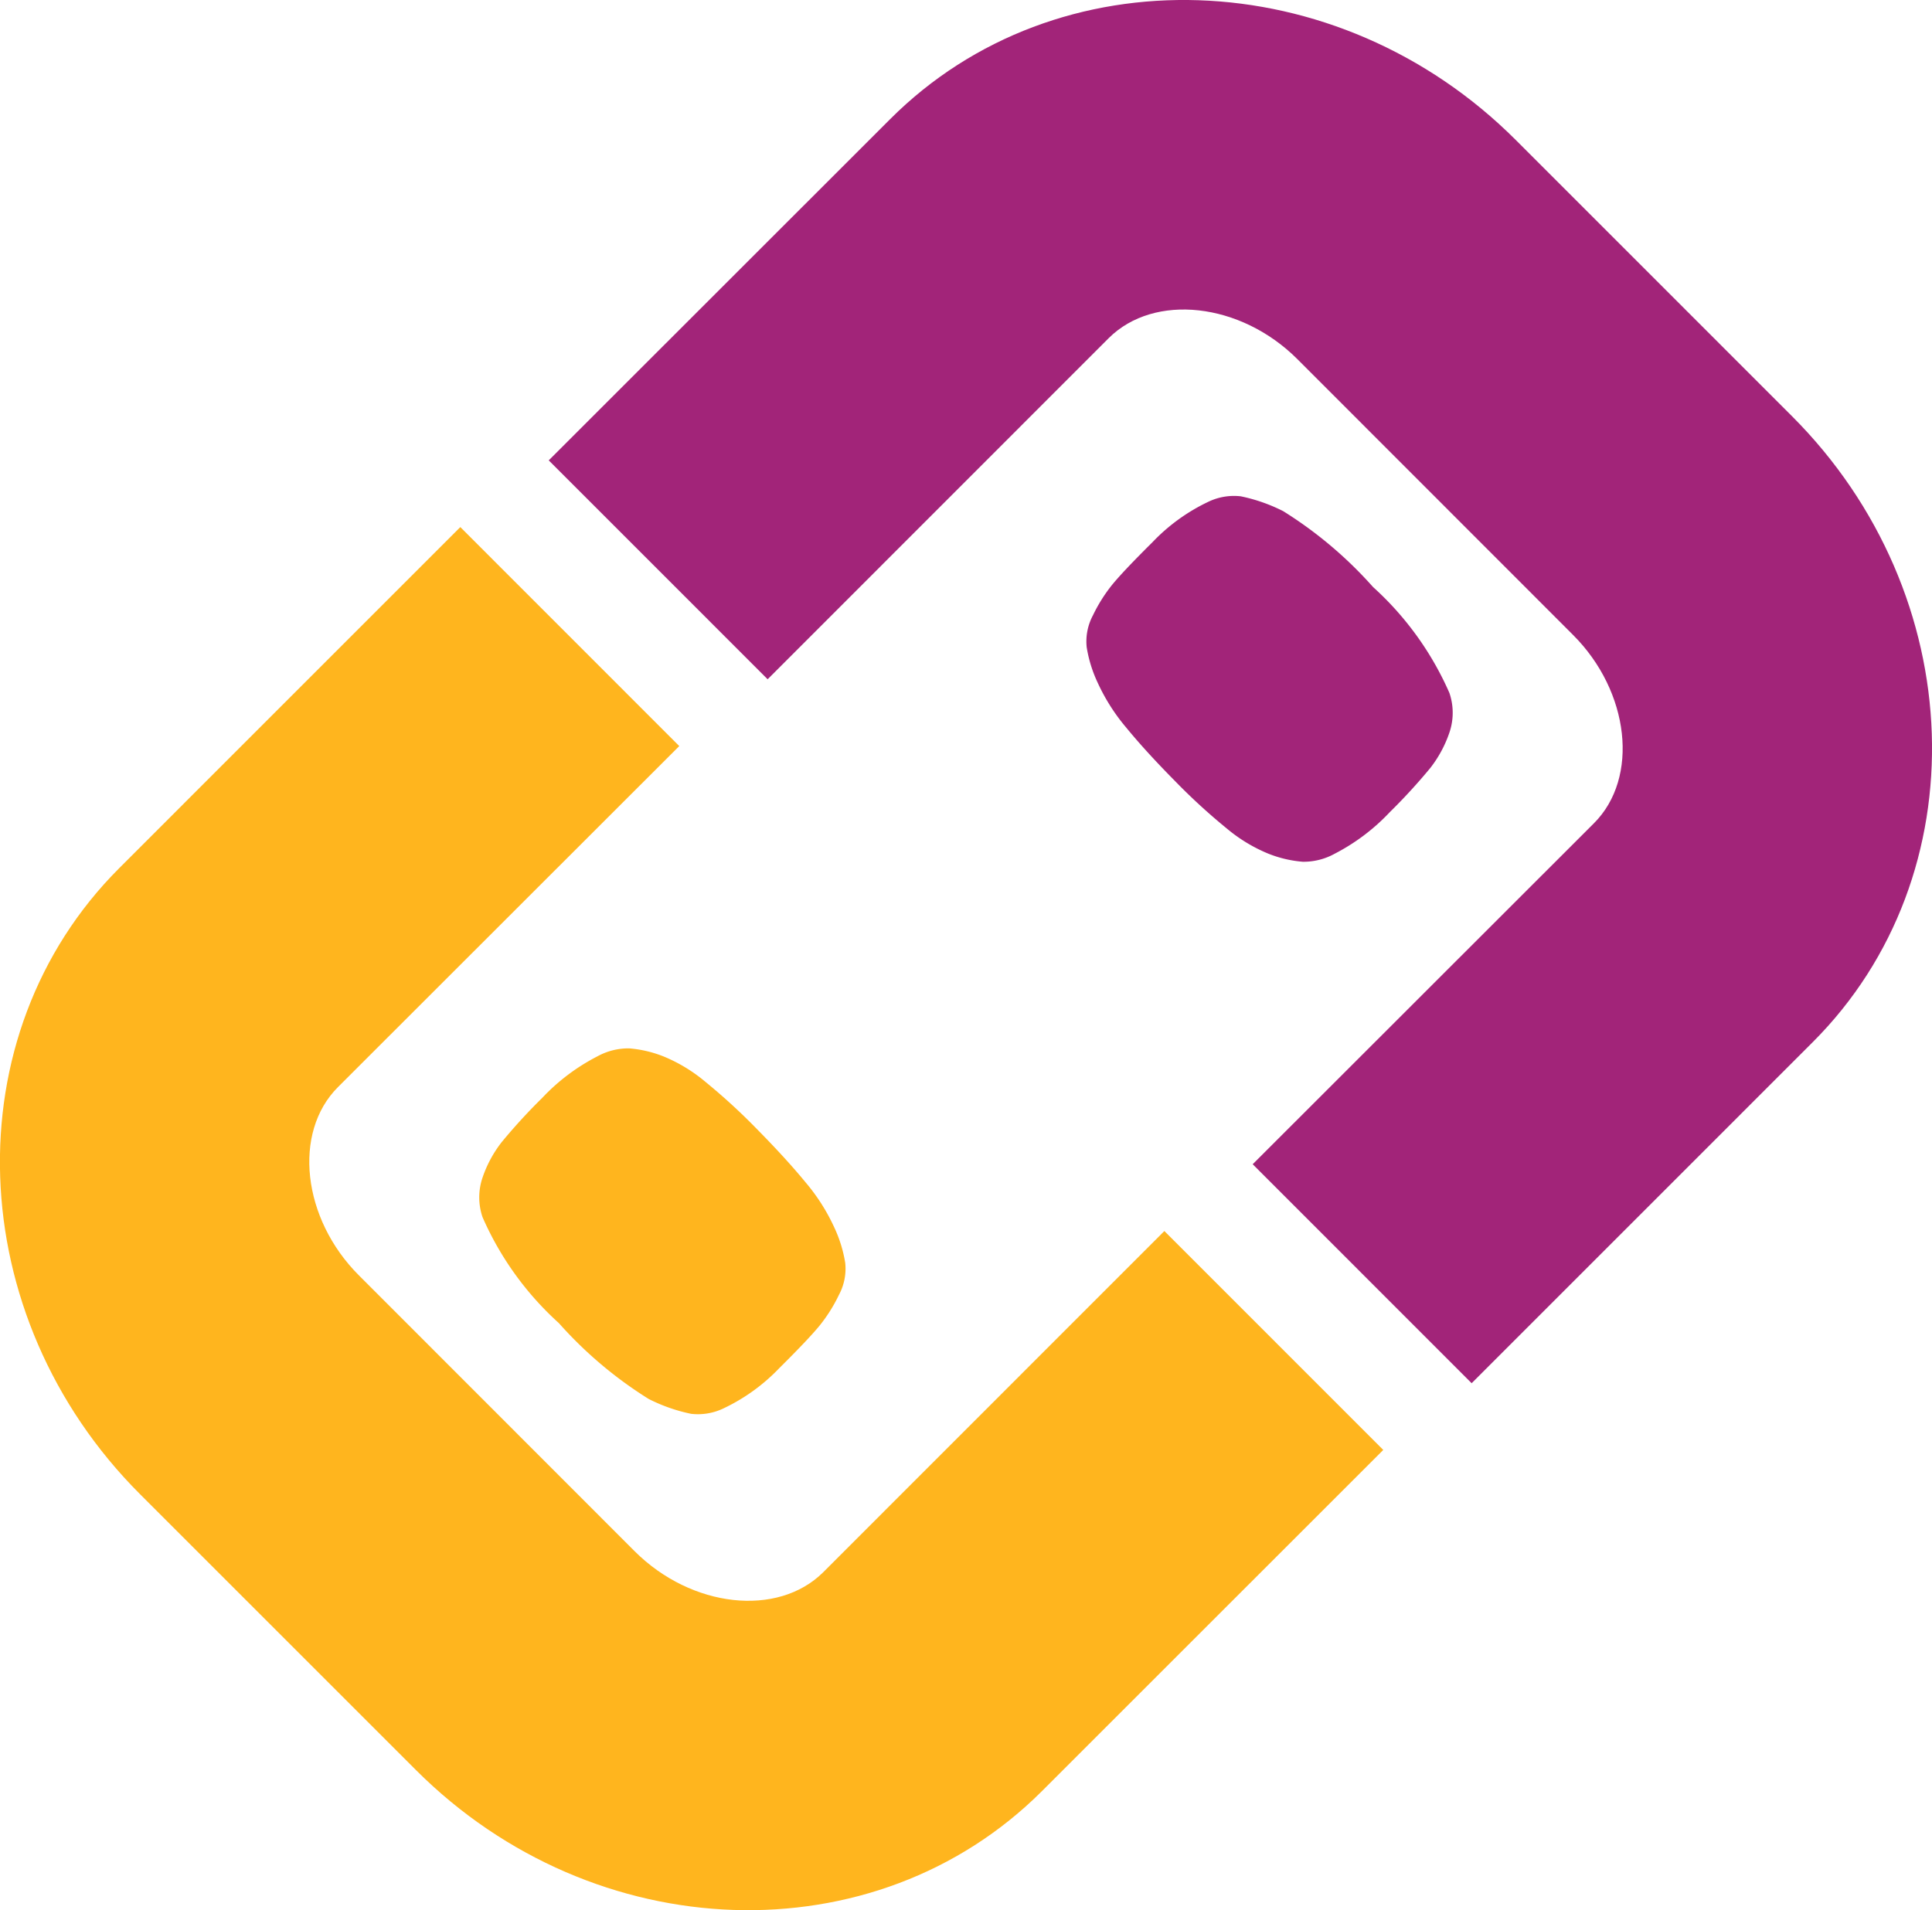
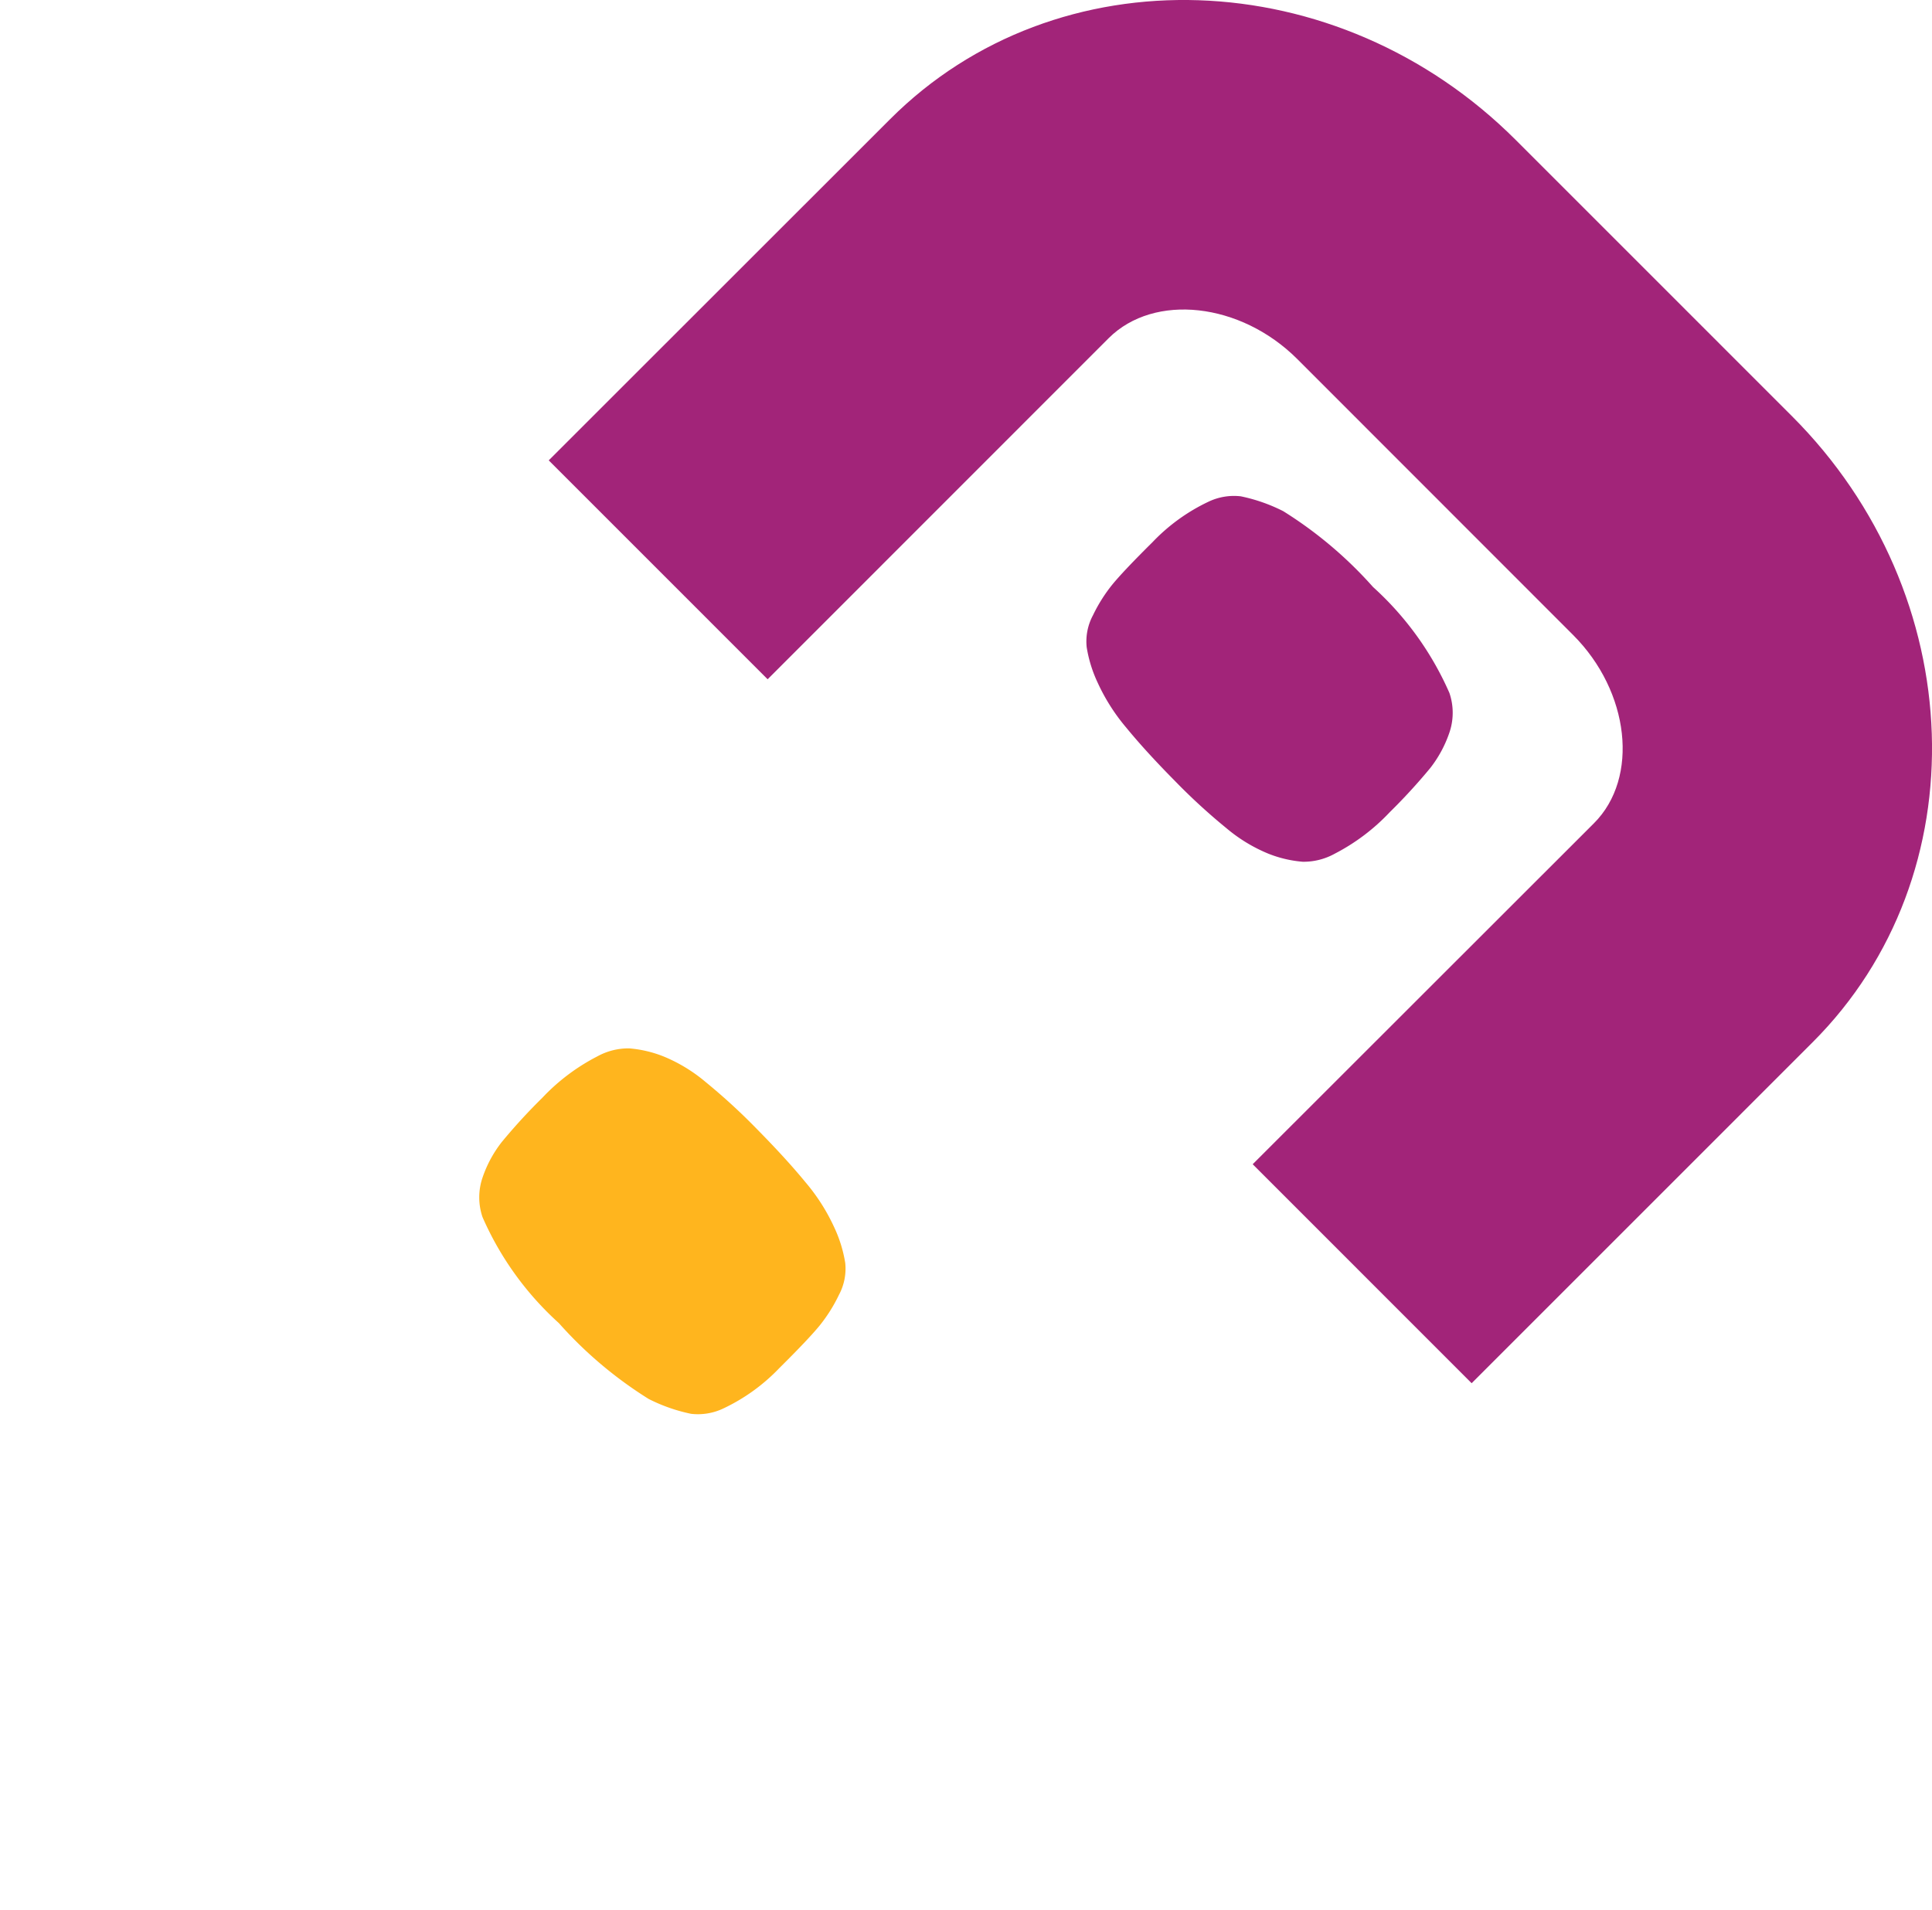
<svg xmlns="http://www.w3.org/2000/svg" width="46.088" height="45.575" viewBox="0 0 46.088 45.575">
  <g id="Groupe_318" data-name="Groupe 318" transform="translate(-111.285 -2138.589)">
    <g id="Groupe_104" data-name="Groupe 104" transform="translate(124.371 2138.589)">
      <g id="Groupe_103" data-name="Groupe 103" transform="translate(0 0)">
        <path id="Tracé_715" data-name="Tracé 715" d="M184.894,2141.933l6.583,6.584c4.254,4.255,4.477,10.956.5,14.934l-8.14,8.141-5.223-5.225,8.142-8.137c1.083-1.083.853-3.141-.5-4.492l-6.58-6.584c-1.354-1.35-3.41-1.576-4.494-.5l-8.139,8.142-5.222-5.223,8.142-8.139C173.939,2137.453,180.64,2137.677,184.894,2141.933Z" transform="translate(-161.817 -2138.589)" fill="#a22479" />
        <path id="Tracé_716" data-name="Tracé 716" d="M211.642,2188.742a4.643,4.643,0,0,0,.676,1.061q.459.561,1.153,1.264a14.478,14.478,0,0,0,1.237,1.136,3.772,3.772,0,0,0,1,.608,2.834,2.834,0,0,0,.82.193,1.535,1.535,0,0,0,.762-.191,4.857,4.857,0,0,0,1.315-.992,13.823,13.823,0,0,0,.965-1.052,2.875,2.875,0,0,0,.453-.833,1.464,1.464,0,0,0,.005-.959,7.413,7.413,0,0,0-1.822-2.528,9.8,9.8,0,0,0-2.143-1.81,4.043,4.043,0,0,0-1.011-.354,1.411,1.411,0,0,0-.766.126,4.5,4.5,0,0,0-1.339.966q-.7.694-.964,1.018a3.744,3.744,0,0,0-.458.728,1.319,1.319,0,0,0-.15.763A3.171,3.171,0,0,0,211.642,2188.742Z" transform="translate(-198.538 -2172.443)" fill="#a22479" />
      </g>
    </g>
    <g id="Groupe_106" data-name="Groupe 106" transform="translate(111.285 2151.162)">
      <g id="Groupe_105" data-name="Groupe 105" transform="translate(0 0)">
-         <path id="Tracé_717" data-name="Tracé 717" d="M121.209,2216.8l-6.583-6.583c-4.254-4.255-4.477-10.956-.5-14.934l8.14-8.141,5.223,5.225-8.142,8.137c-1.083,1.083-.853,3.141.5,4.492l6.58,6.584c1.354,1.35,3.41,1.577,4.495.5l8.139-8.142,5.222,5.223-8.141,8.139C132.164,2221.277,125.463,2221.053,121.209,2216.8Z" transform="translate(-111.285 -2187.139)" fill="#ffb51e" />
        <path id="Tracé_718" data-name="Tracé 718" d="M163.883,2239.439a4.647,4.647,0,0,0-.676-1.061q-.459-.56-1.153-1.264a14.635,14.635,0,0,0-1.237-1.136,3.779,3.779,0,0,0-1-.608,2.824,2.824,0,0,0-.82-.193,1.533,1.533,0,0,0-.762.191,4.849,4.849,0,0,0-1.316.992,13.752,13.752,0,0,0-.964,1.052,2.869,2.869,0,0,0-.453.833,1.461,1.461,0,0,0-.005.959,7.408,7.408,0,0,0,1.821,2.528,9.8,9.8,0,0,0,2.143,1.81,4.041,4.041,0,0,0,1.011.354,1.408,1.408,0,0,0,.766-.126,4.5,4.5,0,0,0,1.339-.965q.7-.694.964-1.018a3.732,3.732,0,0,0,.458-.729,1.321,1.321,0,0,0,.15-.763A3.186,3.186,0,0,0,163.883,2239.439Z" transform="translate(-143.986 -2222.736)" fill="#ffb51e" />
      </g>
    </g>
  </g>
</svg>